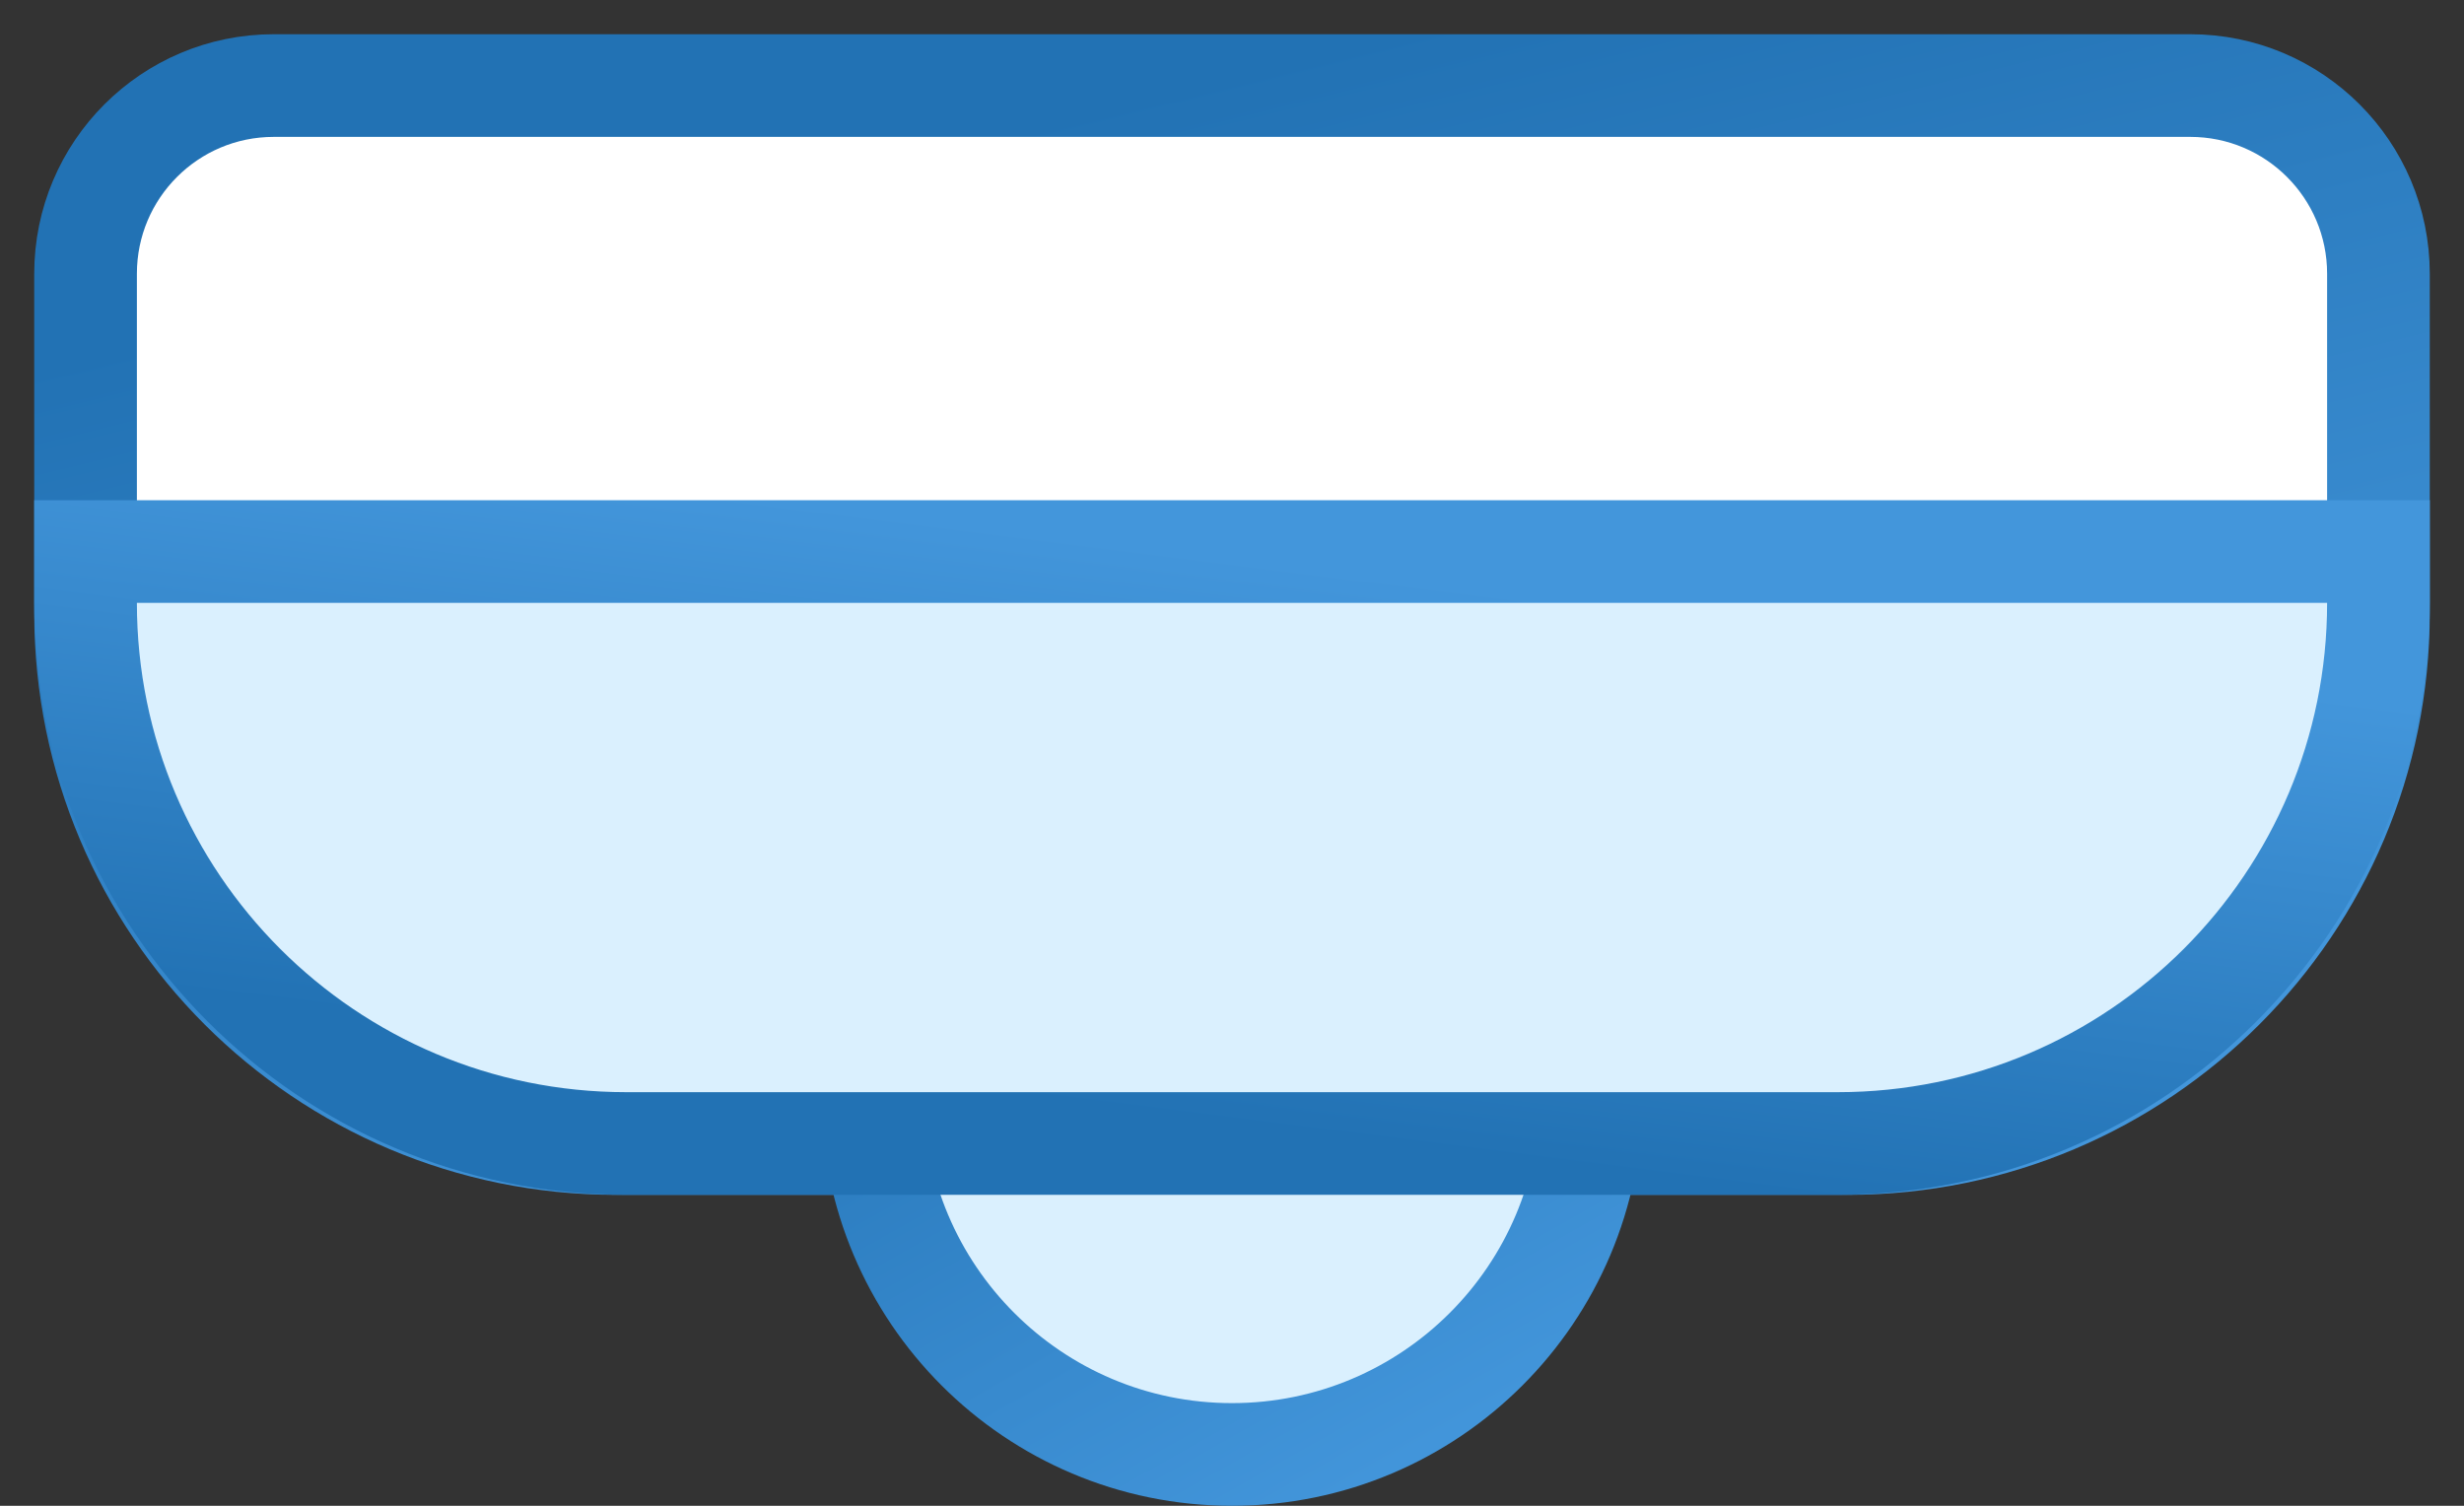
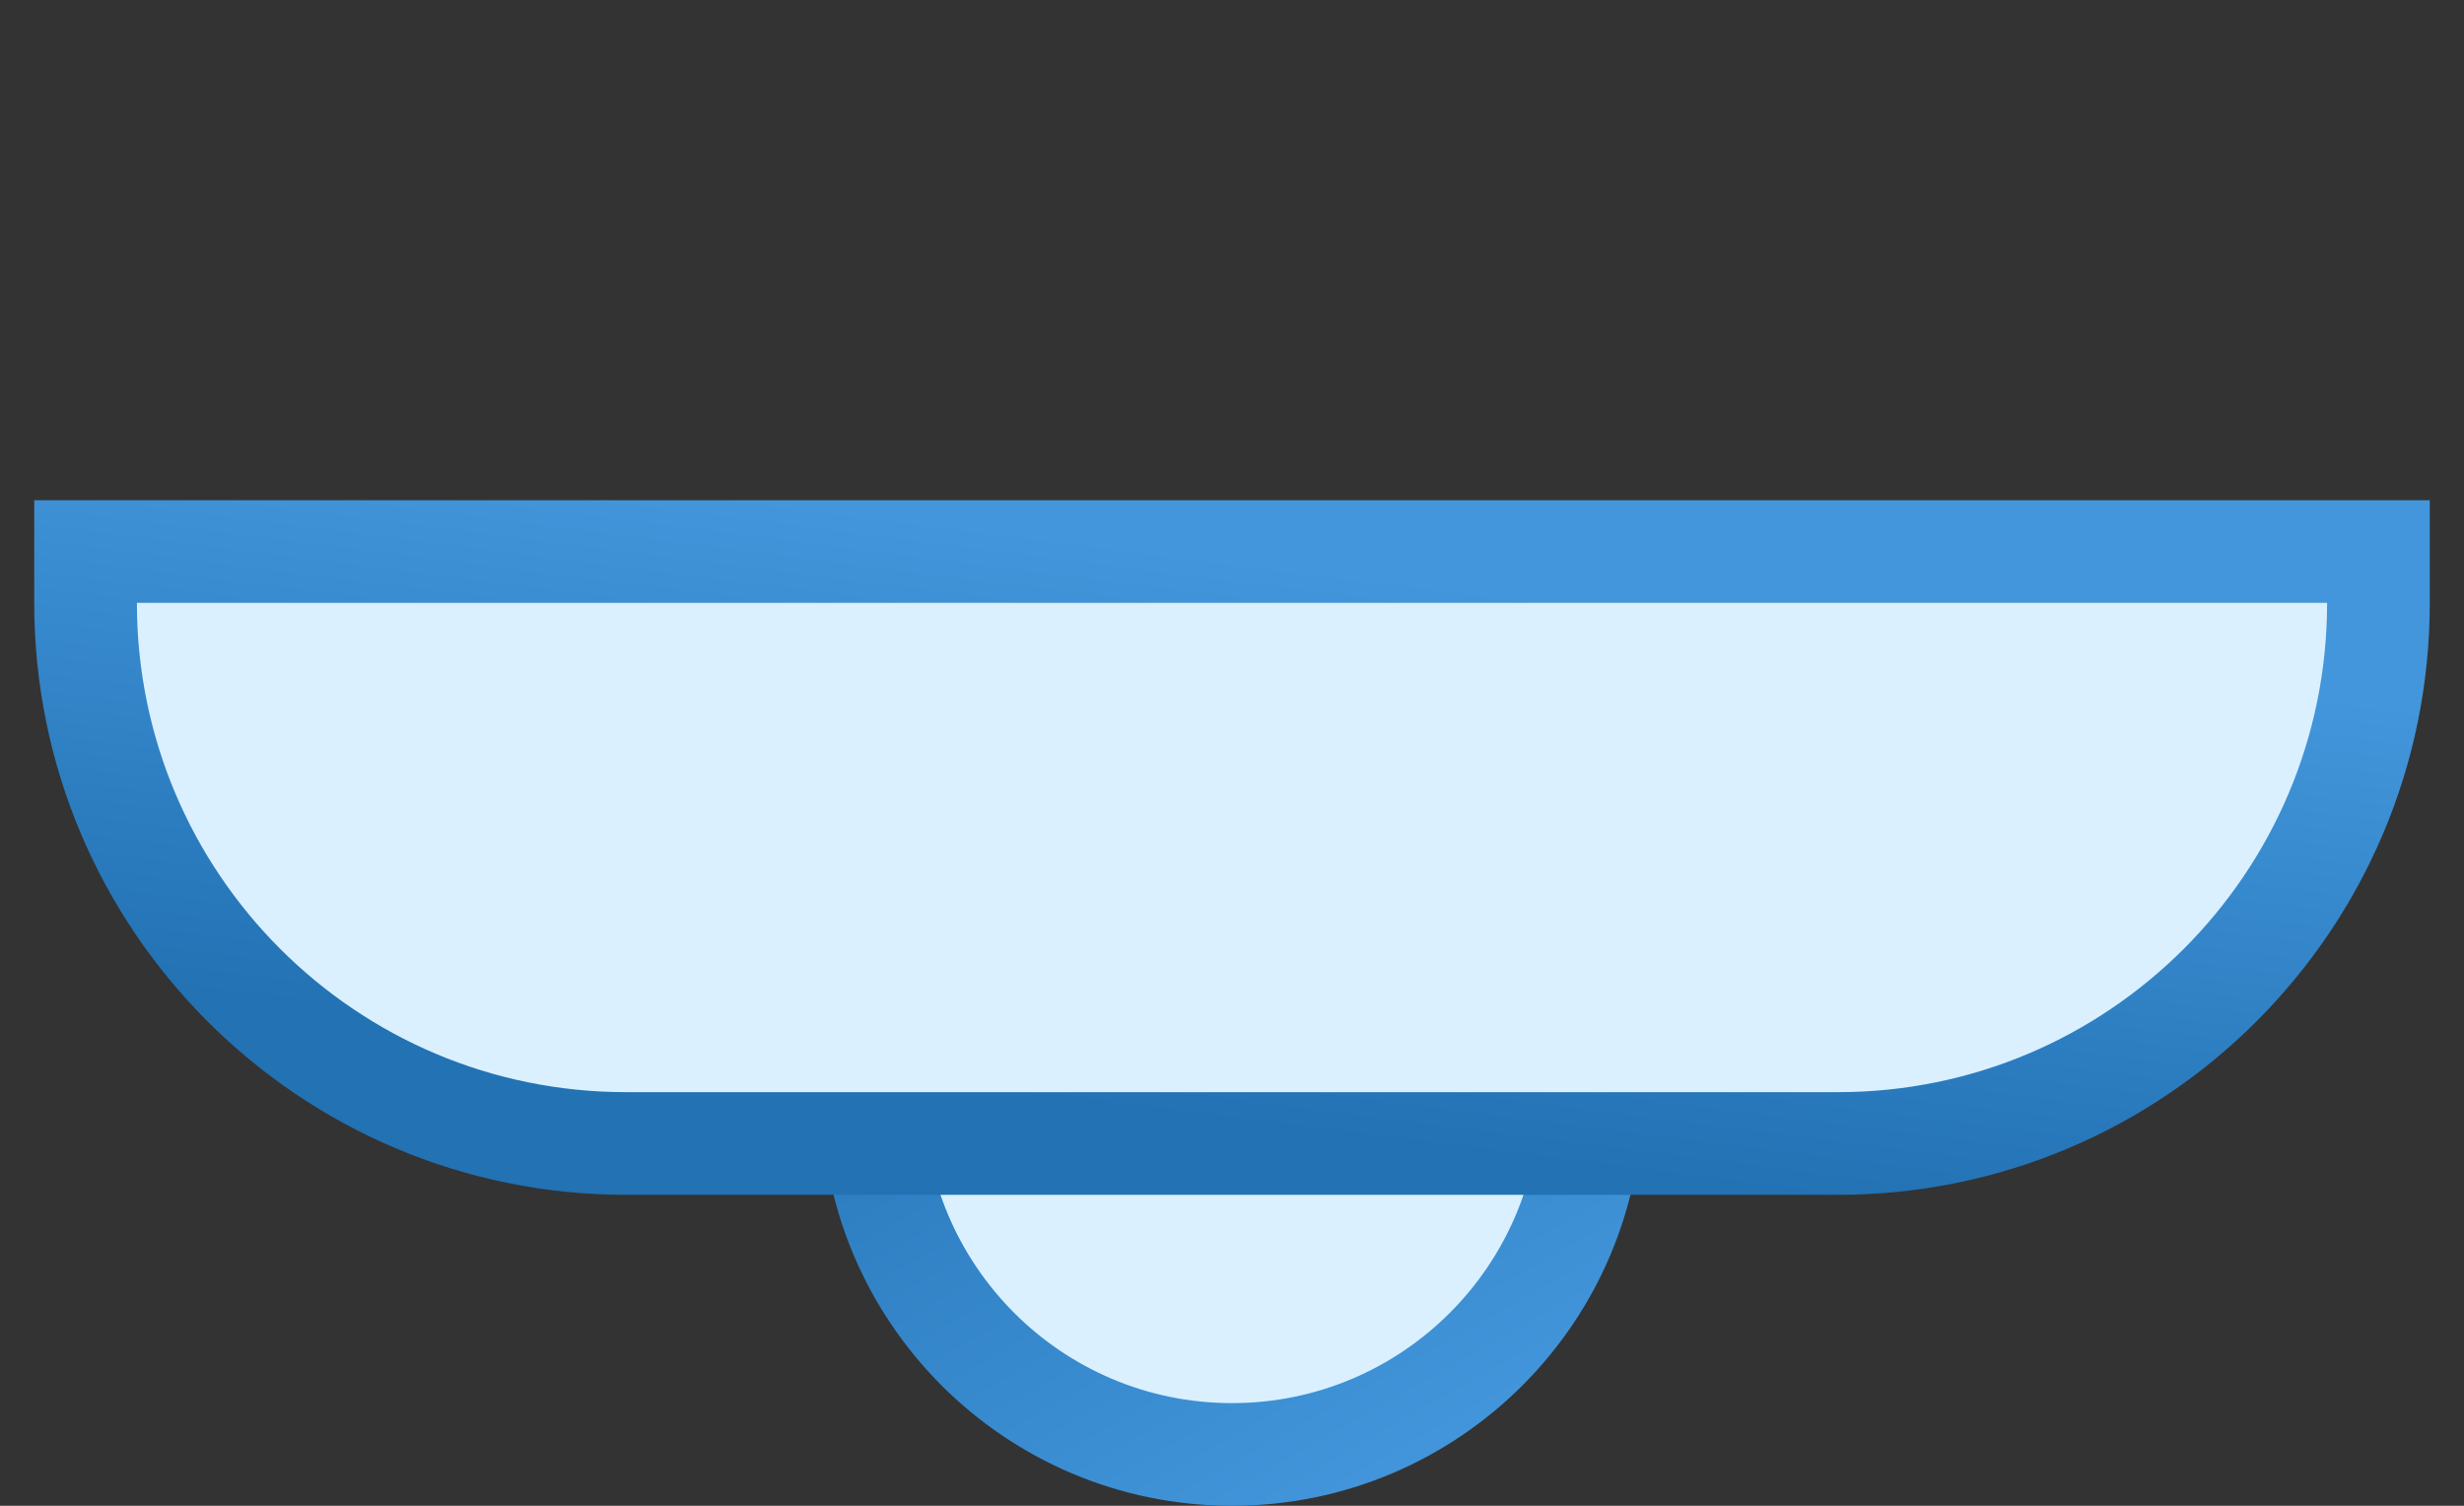
<svg xmlns="http://www.w3.org/2000/svg" width="36" height="22" viewBox="0 0 36 22" fill="none">
  <rect x="0" y="0" width="36" height="22" fill="#333333" stroke="none" />
-   <path d="M4 1.25C2.481 1.25 1.25 2.481 1.25 4V8.957C1.25 13.238 4.72 16.707 9 16.707H27C31.28 16.707 34.75 13.238 34.75 8.957V4C34.75 2.481 33.519 1.25 32 1.25H4Z" fill="white" stroke="url(#paint0_linear_1420_3410)" stroke-width="1.5" />
  <circle cx="18" cy="16" r="5.25" fill="#DAF0FE" stroke="url(#paint1_linear_1420_3410)" stroke-width="1.5" />
  <path d="M1.25 8.808V8.058H2H34H34.75V8.808C34.75 13.171 31.213 16.707 26.851 16.707H9.149C4.786 16.707 1.25 13.171 1.25 8.808Z" fill="#DAF0FE" stroke="url(#paint2_linear_1420_3410)" stroke-width="1.5" />
  <defs>
    <linearGradient id="paint0_linear_1420_3410" x1="25.075" y1="15.518" x2="21.308" y2="0.247" gradientUnits="userSpaceOnUse">
      <stop stop-color="#4396DB" />
      <stop offset="1" stop-color="#2272B4" />
    </linearGradient>
    <linearGradient id="paint1_linear_1420_3410" x1="20.653" y1="21.622" x2="14.685" y2="11.069" gradientUnits="userSpaceOnUse">
      <stop stop-color="#4396DB" />
      <stop offset="1" stop-color="#2272B4" />
    </linearGradient>
    <linearGradient id="paint2_linear_1420_3410" x1="25.075" y1="9.033" x2="24.043" y2="17.201" gradientUnits="userSpaceOnUse">
      <stop stop-color="#4396DB" />
      <stop offset="1" stop-color="#2272B4" />
    </linearGradient>
  </defs>
</svg>